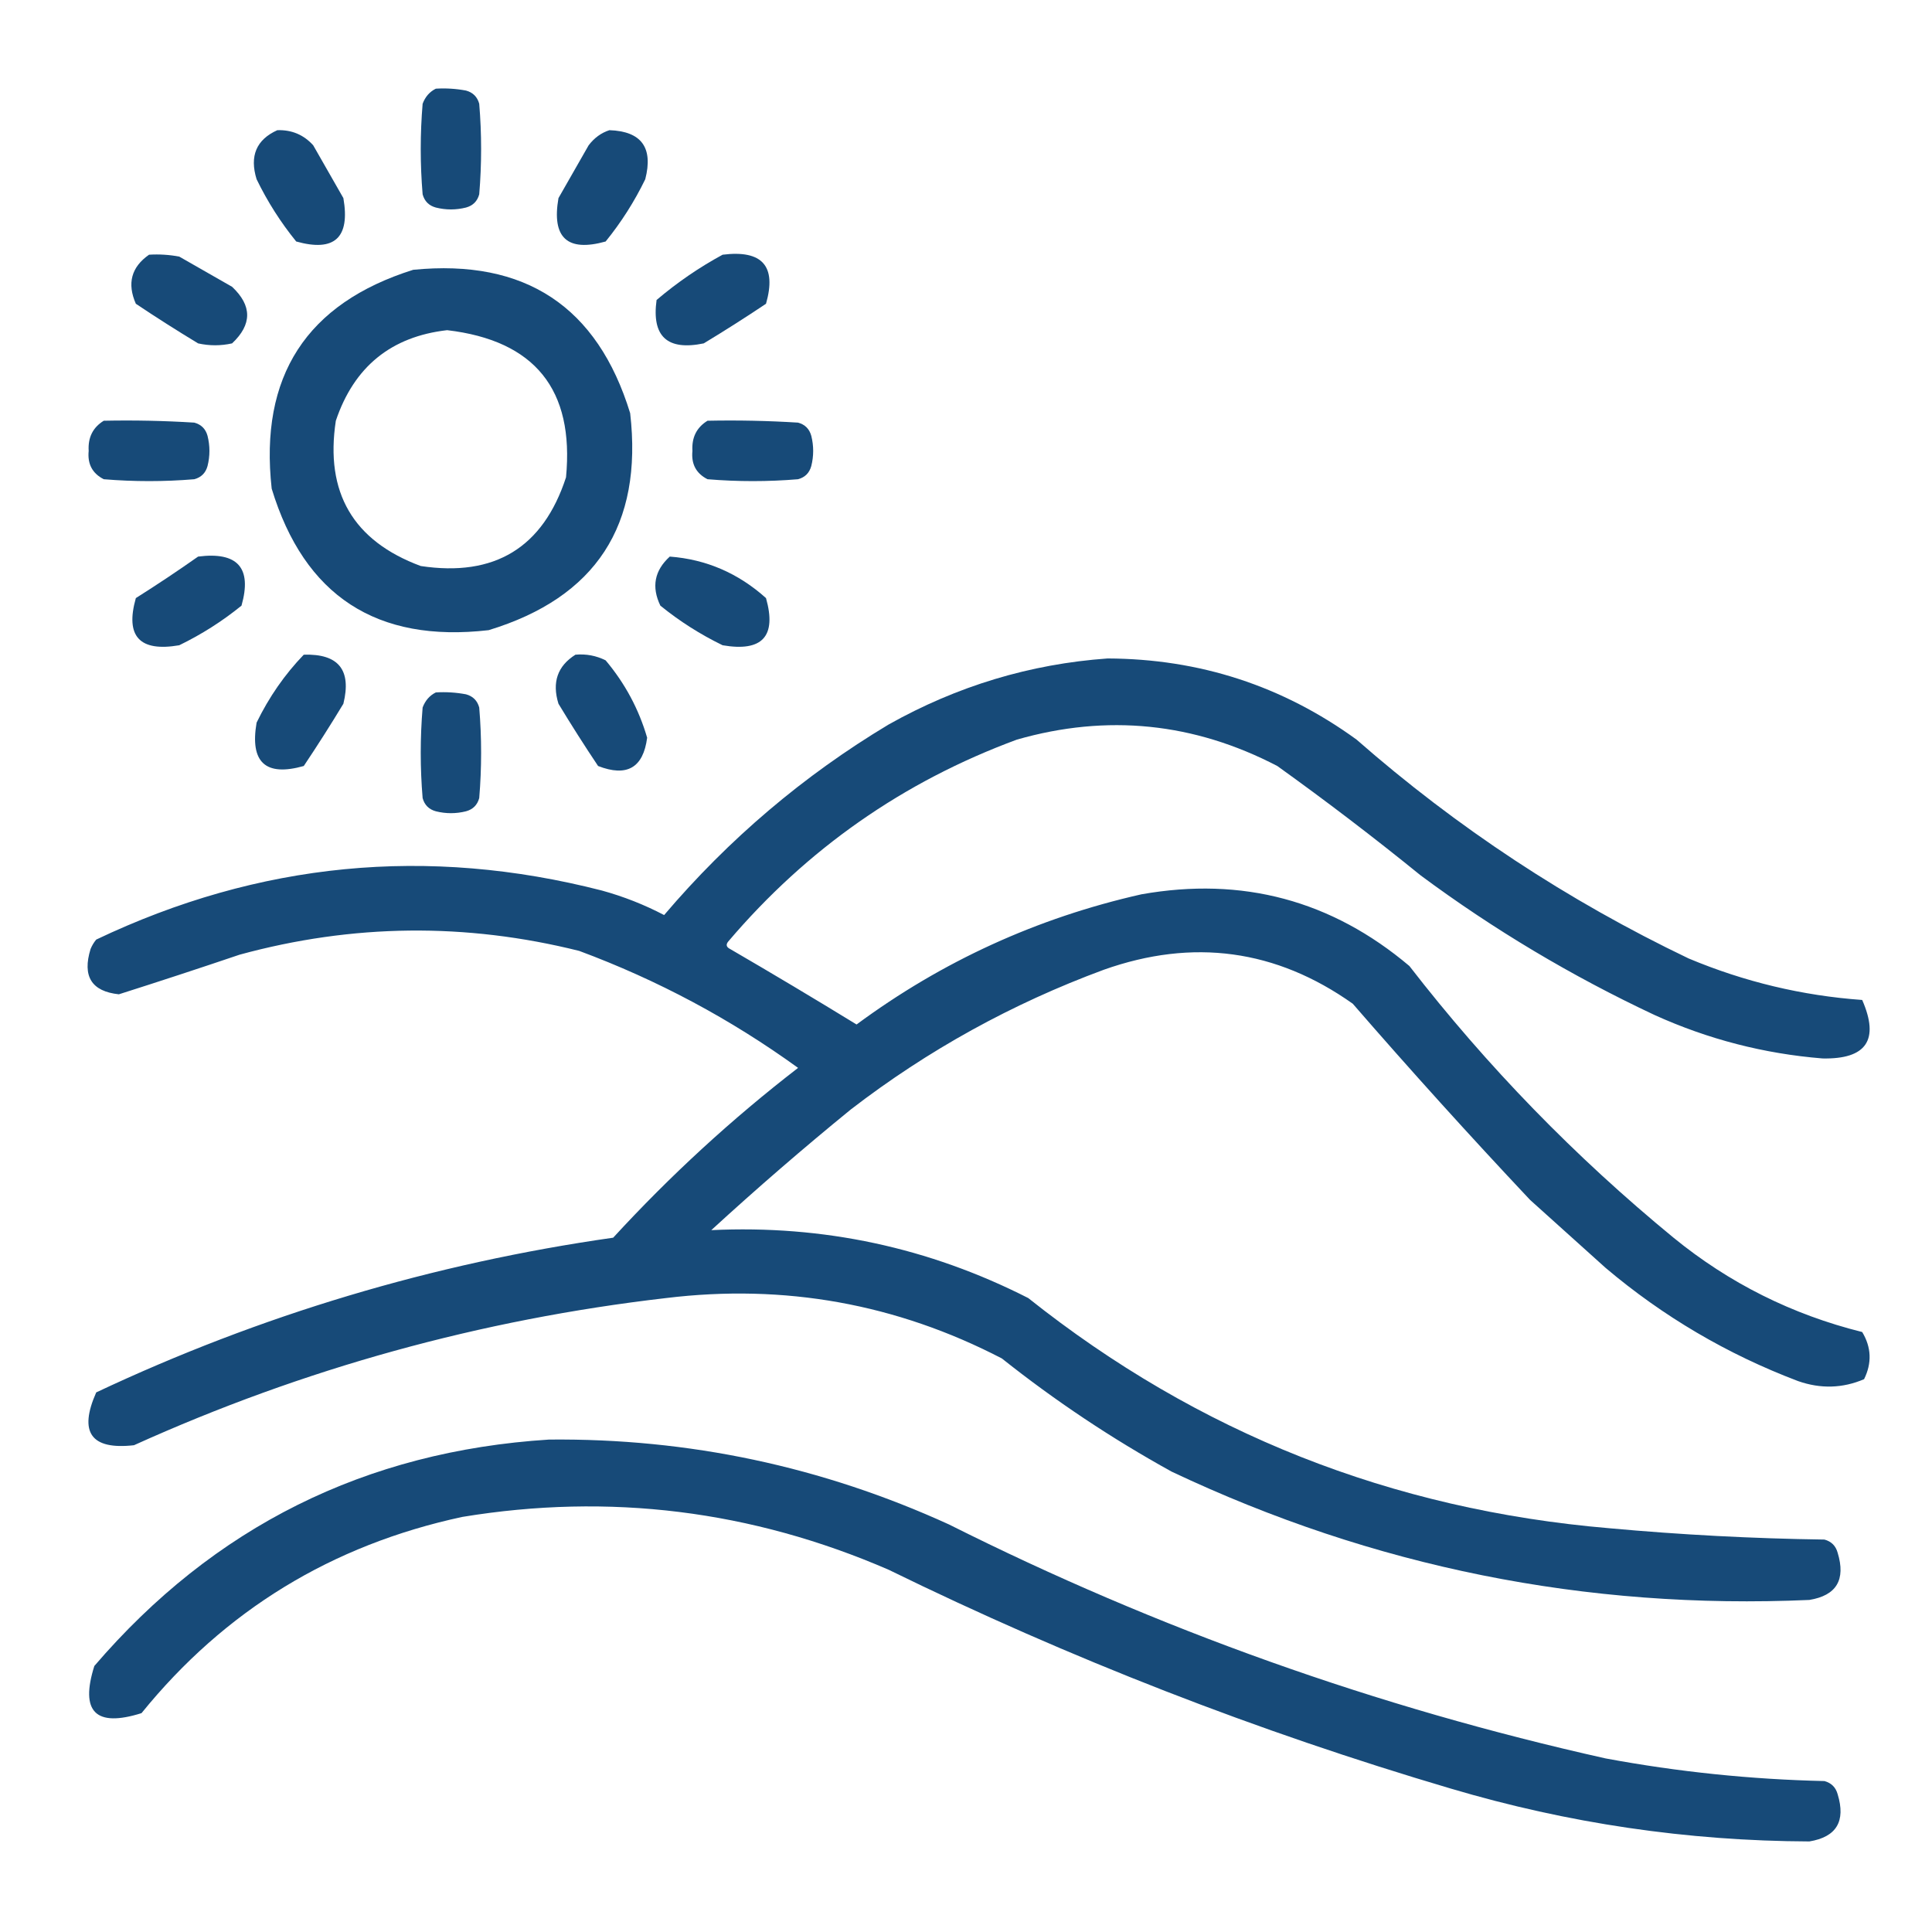
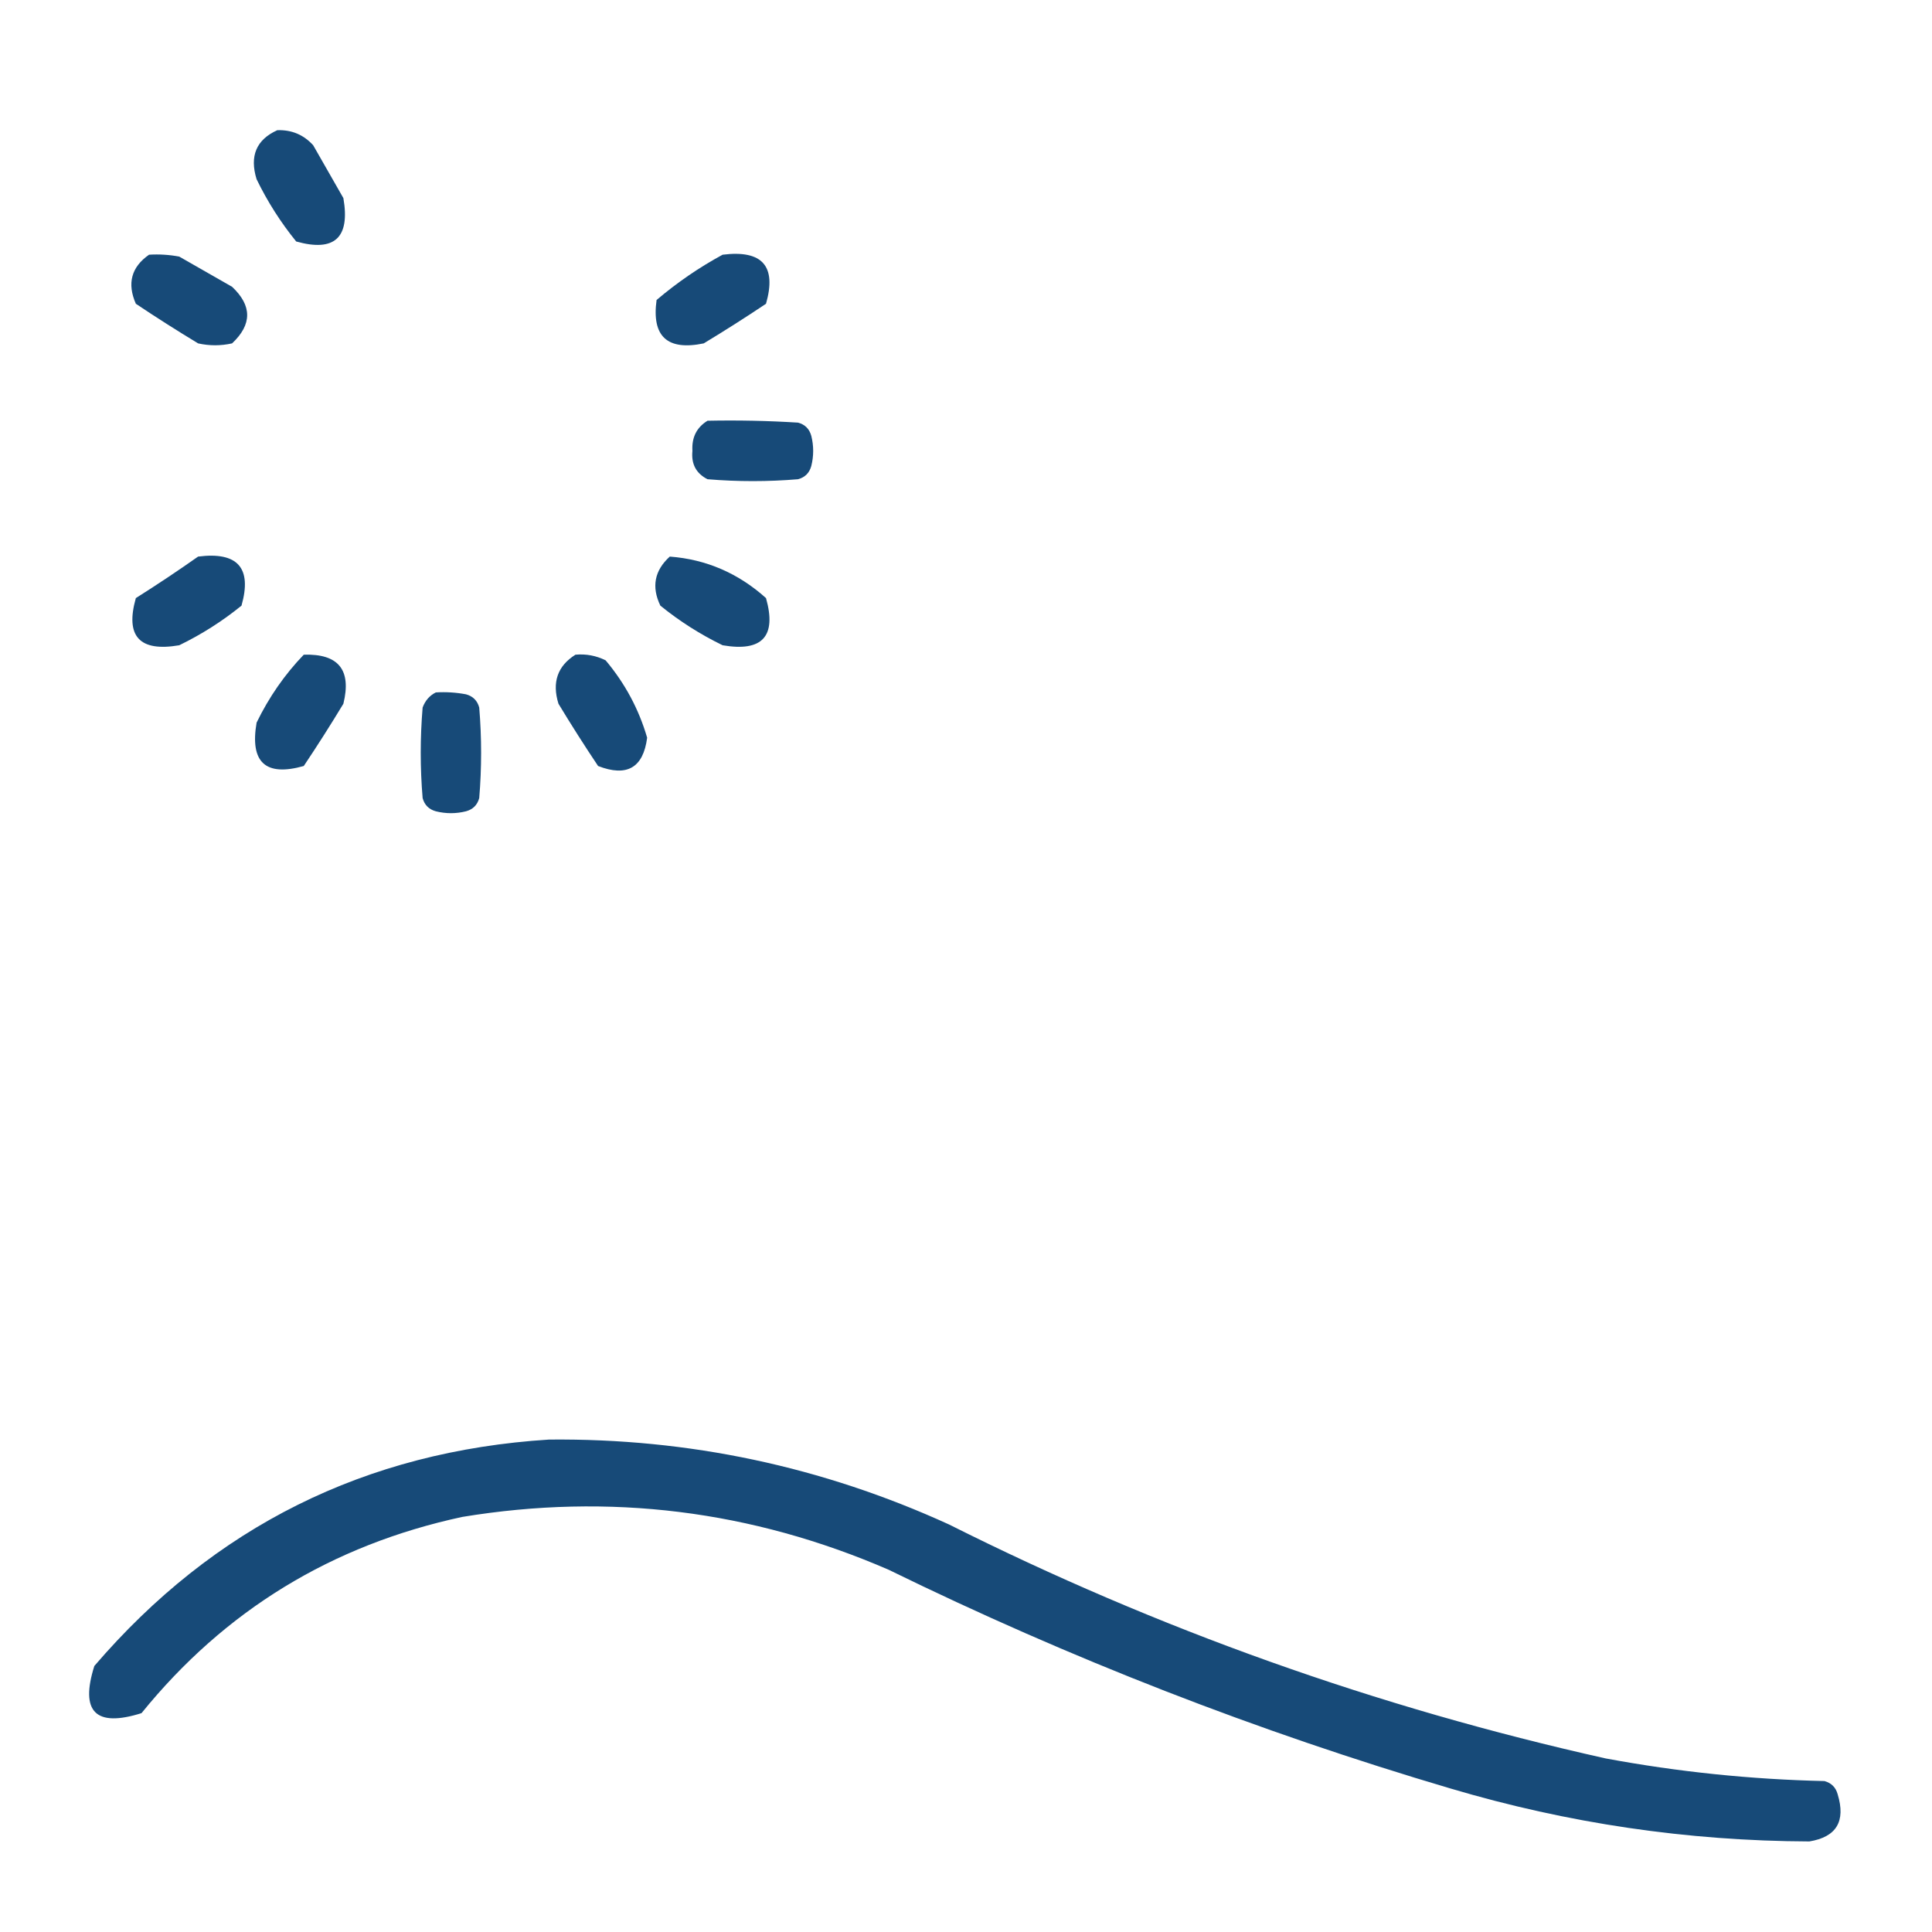
<svg xmlns="http://www.w3.org/2000/svg" version="1.1" width="512px" height="512px" style="shape-rendering:geometricPrecision; text-rendering:geometricPrecision; image-rendering:optimizeQuality; fill-rule:evenodd; clip-rule:evenodd">
  <g>
-     <path style="opacity:1" fill="#174a78" d="M 115.5,23.5 C 118.187,23.336 120.854,23.503 123.5,24C 125.333,24.5 126.5,25.667 127,27.5C 127.667,35.5 127.667,43.5 127,51.5C 126.5,53.333 125.333,54.5 123.5,55C 120.833,55.667 118.167,55.667 115.5,55C 113.667,54.5 112.5,53.333 112,51.5C 111.333,43.5 111.333,35.5 112,27.5C 112.69,25.65 113.856,24.316 115.5,23.5 Z" />
-   </g>
+     </g>
  <g>
    <path style="opacity:1" fill="#174a78" d="M 73.5,34.5 C 77.31,34.379 80.477,35.712 83,38.5C 85.667,43.167 88.333,47.833 91,52.5C 92.828,63.008 88.662,66.841 78.5,64C 74.376,58.923 70.876,53.423 68,47.5C 66.099,41.343 67.932,37.01 73.5,34.5 Z" />
  </g>
  <g>
-     <path style="opacity:1" fill="#174a78" d="M 161.5,34.5 C 169.992,34.791 173.158,39.124 171,47.5C 168.124,53.423 164.624,58.923 160.5,64C 150.338,66.841 146.172,63.008 148,52.5C 150.667,47.833 153.333,43.167 156,38.5C 157.5,36.531 159.333,35.198 161.5,34.5 Z" />
-   </g>
+     </g>
  <g>
    <path style="opacity:1" fill="#174a78" d="M 39.5,67.5 C 42.187,67.336 44.854,67.503 47.5,68C 52.167,70.667 56.833,73.333 61.5,76C 66.833,81 66.833,86 61.5,91C 58.5,91.667 55.5,91.667 52.5,91C 46.915,87.625 41.415,84.125 36,80.5C 33.635,75.11 34.801,70.776 39.5,67.5 Z" />
  </g>
  <g>
    <path style="opacity:1" fill="#174a78" d="M 191.5,67.5 C 202.024,66.182 205.857,70.515 203,80.5C 197.585,84.125 192.085,87.625 186.5,91C 176.836,93.001 172.67,89.167 174,79.5C 179.465,74.86 185.299,70.86 191.5,67.5 Z" />
  </g>
  <g>
-     <path style="opacity:1" fill="#174a78" d="M 109.5,71.5 C 139.16,68.564 158.326,81.231 167,109.5C 170.421,139.18 157.921,158.346 129.5,167C 99.82,170.421 80.654,157.921 72,129.5C 68.699,99.735 81.199,80.402 109.5,71.5 Z M 118.5,87.5 C 141.733,90.231 152.233,103.231 150,126.5C 143.926,145.13 131.093,152.964 111.5,150C 93.591,143.36 86.091,130.527 89,111.5C 93.824,97.191 103.658,89.191 118.5,87.5 Z" />
-   </g>
+     </g>
  <g>
-     <path style="opacity:1" fill="#174a78" d="M 27.5,111.5 C 35.507,111.334 43.507,111.5 51.5,112C 53.333,112.5 54.5,113.667 55,115.5C 55.667,118.167 55.667,120.833 55,123.5C 54.5,125.333 53.333,126.5 51.5,127C 43.5,127.667 35.5,127.667 27.5,127C 24.484,125.471 23.151,122.971 23.5,119.5C 23.282,115.934 24.616,113.268 27.5,111.5 Z" />
-   </g>
+     </g>
  <g>
    <path style="opacity:1" fill="#174a78" d="M 187.5,111.5 C 195.507,111.334 203.507,111.5 211.5,112C 213.333,112.5 214.5,113.667 215,115.5C 215.667,118.167 215.667,120.833 215,123.5C 214.5,125.333 213.333,126.5 211.5,127C 203.5,127.667 195.5,127.667 187.5,127C 184.484,125.471 183.151,122.971 183.5,119.5C 183.282,115.934 184.616,113.268 187.5,111.5 Z" />
  </g>
  <g>
    <path style="opacity:1" fill="#174a78" d="M 52.5,147.5 C 63.001,146.161 66.835,150.494 64,160.5C 58.923,164.624 53.423,168.124 47.5,171C 36.971,172.808 33.137,168.641 36,158.5C 41.651,154.934 47.151,151.267 52.5,147.5 Z" />
  </g>
  <g>
    <path style="opacity:1" fill="#174a78" d="M 177.5,147.5 C 187.15,148.235 195.65,151.902 203,158.5C 205.863,168.641 202.03,172.808 191.5,171C 185.577,168.124 180.077,164.624 175,160.5C 172.606,155.527 173.44,151.194 177.5,147.5 Z" />
  </g>
  <g>
    <path style="opacity:1" fill="#174a78" d="M 80.5,173.5 C 89.705,173.206 93.205,177.54 91,186.5C 87.625,192.085 84.125,197.585 80.5,203C 70.359,205.863 66.192,202.03 68,191.5C 71.283,184.746 75.45,178.746 80.5,173.5 Z" />
  </g>
  <g>
    <path style="opacity:1" fill="#174a78" d="M 152.5,173.5 C 155.32,173.248 157.986,173.748 160.5,175C 165.629,181.094 169.296,187.928 171.5,195.5C 170.47,203.47 166.137,205.97 158.5,203C 154.875,197.585 151.375,192.085 148,186.5C 146.243,180.825 147.743,176.492 152.5,173.5 Z" />
  </g>
  <g>
-     <path style="opacity:1" fill="#174a78" d="M 293.5,174.5 C 317.898,174.593 339.898,181.76 359.5,196C 386.091,219.309 415.425,238.642 447.5,254C 462.267,260.192 477.6,263.859 493.5,265C 498.126,275.57 494.626,280.736 483,280.5C 467.495,279.249 452.662,275.415 438.5,269C 416.51,258.68 395.843,246.347 376.5,232C 364.118,221.95 351.451,212.283 338.5,203C 316.401,191.49 293.401,189.157 269.5,196C 239.364,207.125 213.864,224.958 193,249.5C 192.312,250.332 192.479,250.998 193.5,251.5C 204.749,258.041 215.916,264.707 227,271.5C 249.697,254.737 274.863,243.237 302.5,237C 329.229,232.264 352.896,238.597 373.5,256C 394.093,282.594 417.427,306.594 443.5,328C 458.245,340.039 474.912,348.373 493.5,353C 495.942,357.052 496.109,361.219 494,365.5C 488.31,367.931 482.477,368.098 476.5,366C 457.739,358.887 440.739,348.887 425.5,336C 418.833,330 412.167,324 405.5,318C 389.464,300.965 373.797,283.632 358.5,266C 338.185,251.597 316.185,248.597 292.5,257C 268.203,265.977 245.87,278.311 225.5,294C 212.871,304.293 200.538,314.96 188.5,326C 218.141,324.594 246.141,330.594 272.5,344C 317.44,379.772 368.773,400.106 426.5,405C 445.46,406.732 464.46,407.732 483.5,408C 485.333,408.5 486.5,409.667 487,411.5C 489.18,418.658 486.68,422.825 479.5,424C 420.292,426.625 363.959,415.292 310.5,390C 294.64,381.24 279.64,371.24 265.5,360C 237.561,345.509 207.894,340.176 176.5,344C 127.461,349.676 80.461,362.676 35.5,383C 24.128,384.28 20.795,379.613 25.5,369C 69.071,348.478 114.737,334.811 162.5,328C 177.633,311.526 193.967,296.526 211.5,283C 193.629,270.063 174.296,259.729 153.5,252C 123.433,244.486 93.433,244.819 63.5,253C 52.839,256.61 42.172,260.11 31.5,263.5C 24.269,262.736 21.769,258.736 24,251.5C 24.374,250.584 24.874,249.75 25.5,249C 68.615,228.468 113.282,224.135 159.5,236C 165.254,237.584 170.754,239.75 176,242.5C 193.141,222.348 212.974,205.515 235.5,192C 253.668,181.798 273.001,175.965 293.5,174.5 Z" />
-   </g>
+     </g>
  <g>
    <path style="opacity:1" fill="#174a78" d="M 115.5,183.5 C 118.187,183.336 120.854,183.503 123.5,184C 125.333,184.5 126.5,185.667 127,187.5C 127.667,195.5 127.667,203.5 127,211.5C 126.5,213.333 125.333,214.5 123.5,215C 120.833,215.667 118.167,215.667 115.5,215C 113.667,214.5 112.5,213.333 112,211.5C 111.333,203.5 111.333,195.5 112,187.5C 112.69,185.65 113.856,184.316 115.5,183.5 Z" />
  </g>
  <g>
    <path style="opacity:1" fill="#174a78" d="M 145.5,381.5 C 182.512,381.136 217.845,388.636 251.5,404C 306.922,431.808 364.922,452.475 425.5,466C 444.671,469.561 464.005,471.561 483.5,472C 485.333,472.5 486.5,473.667 487,475.5C 489.18,482.658 486.68,486.825 479.5,488C 447.198,487.875 415.532,483.208 384.5,474C 333.192,458.845 283.526,439.511 235.5,416C 199.157,400.249 161.49,395.582 122.5,402C 87.901,409.449 59.568,426.782 37.5,454C 25.333,457.833 21.167,453.667 25,441.5C 56.668,404.583 96.834,384.583 145.5,381.5 Z" />
  </g>
</svg>